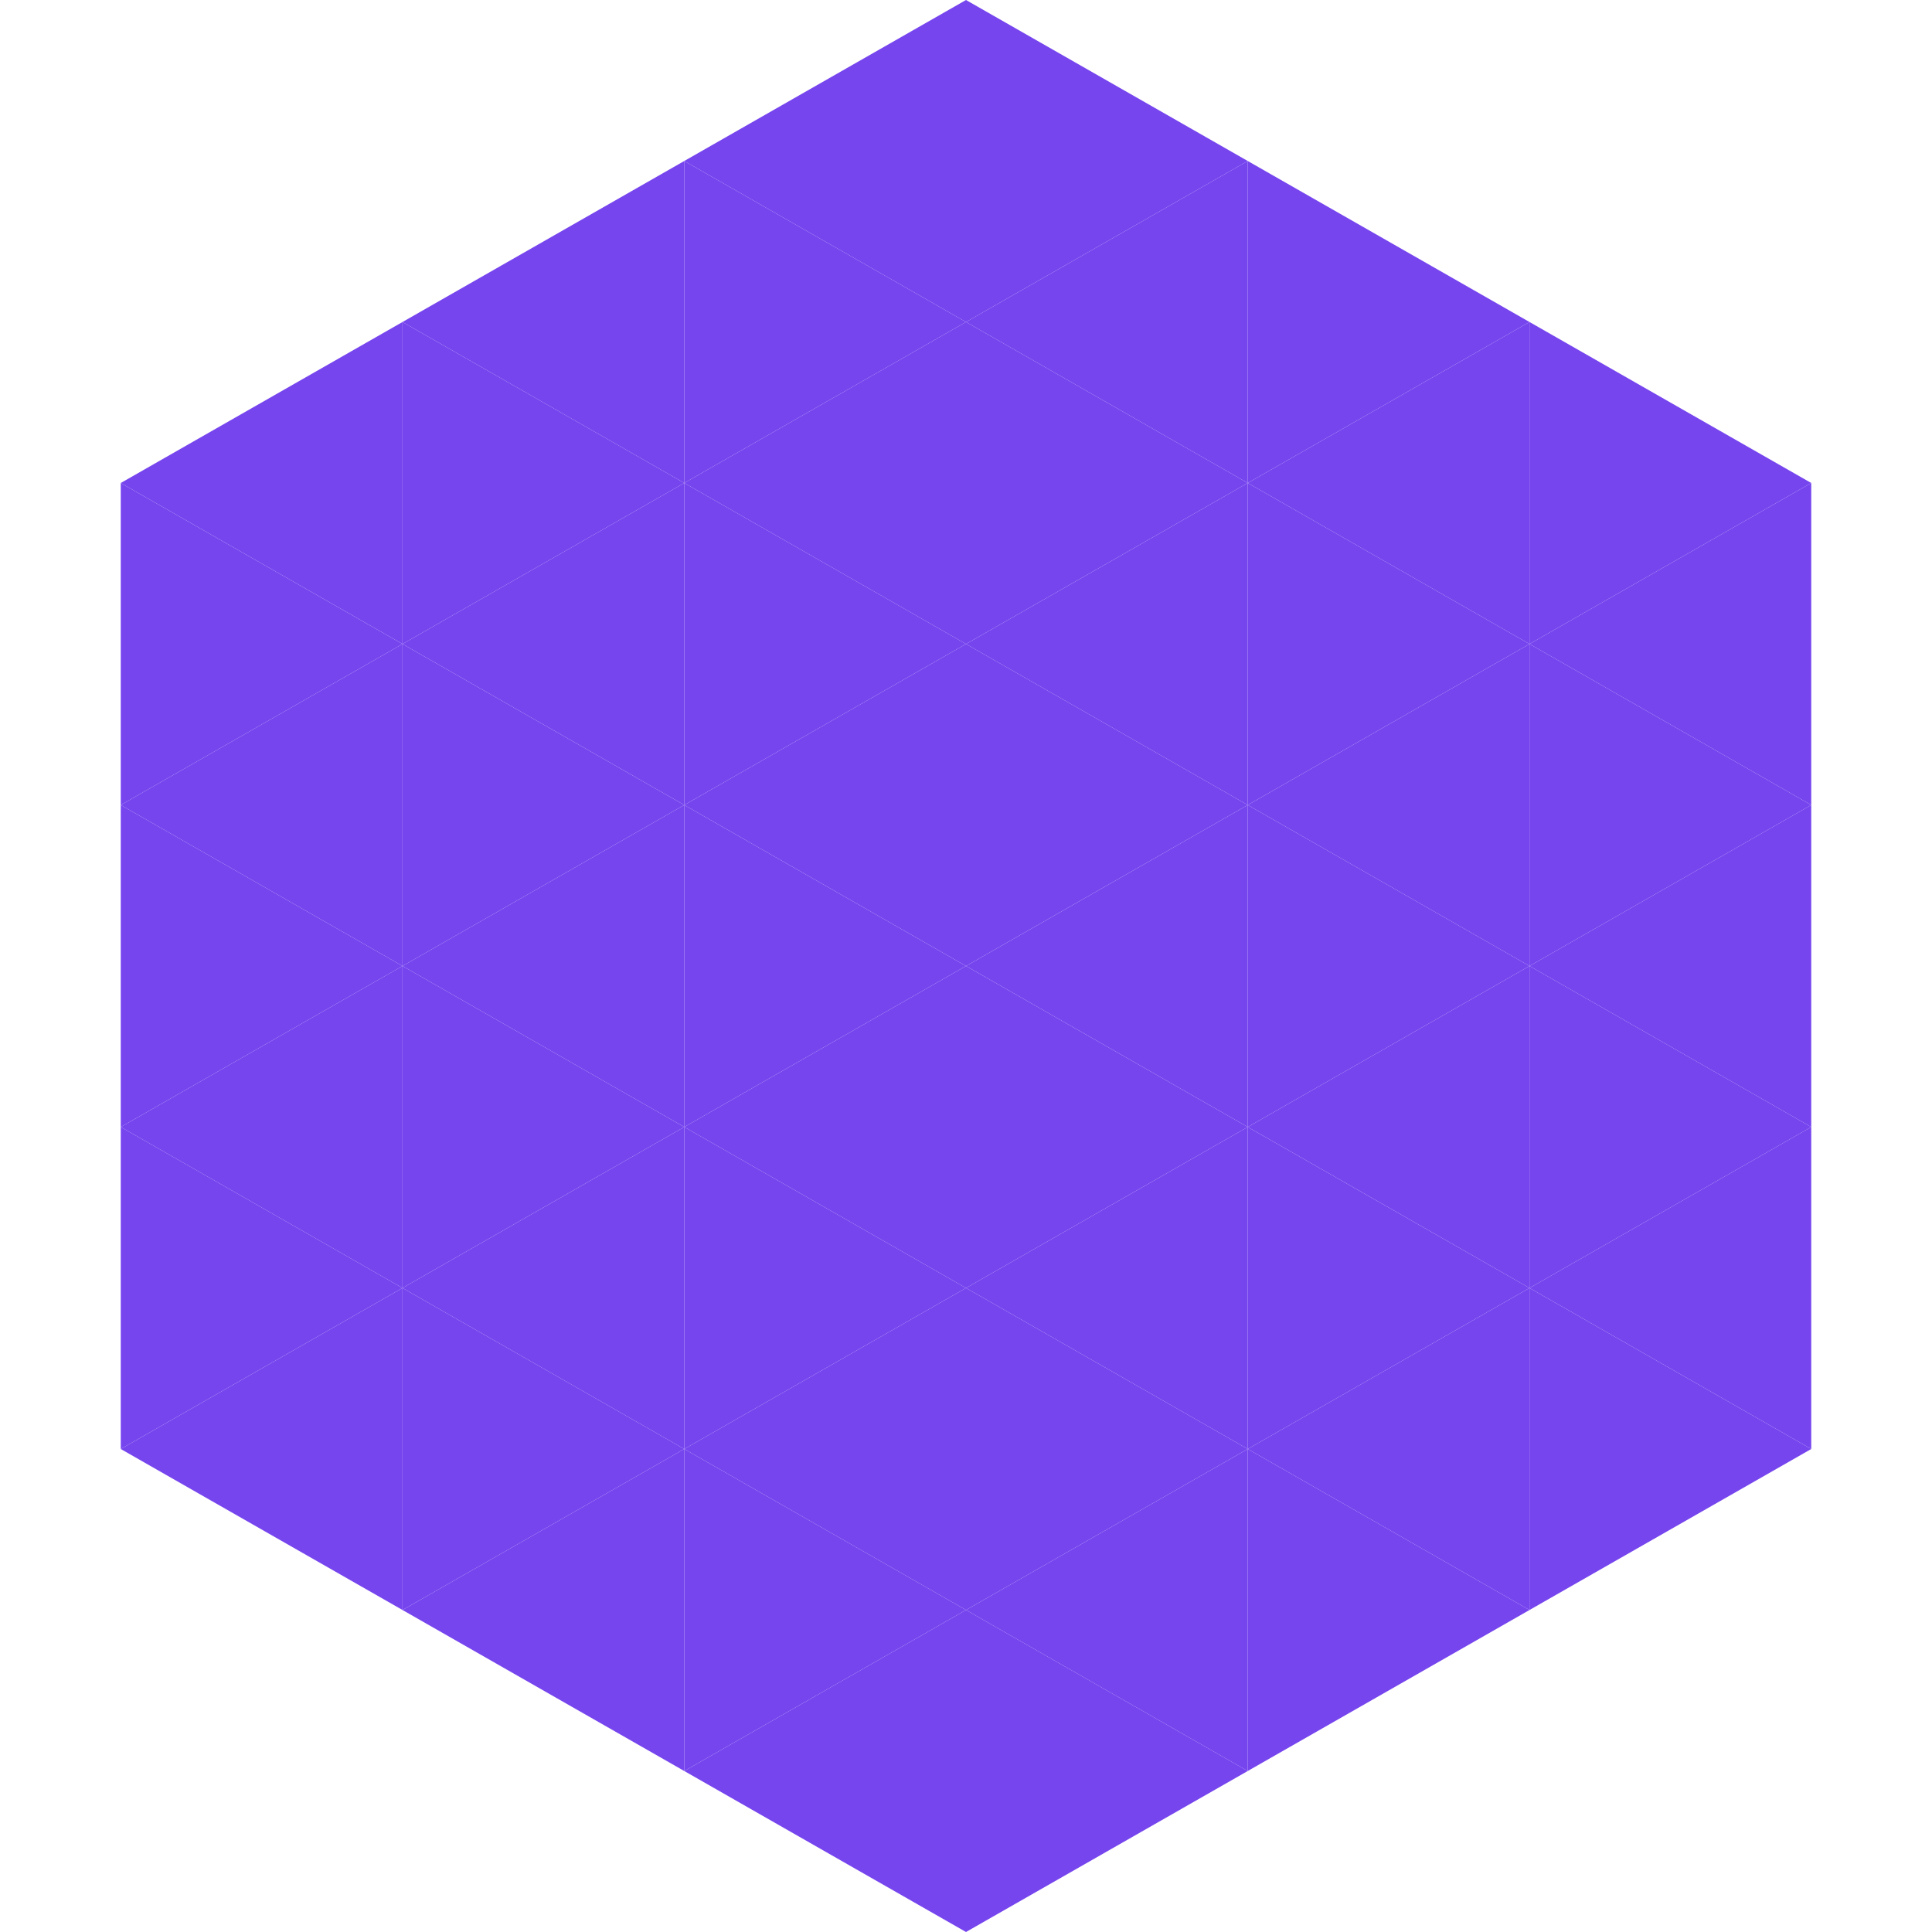
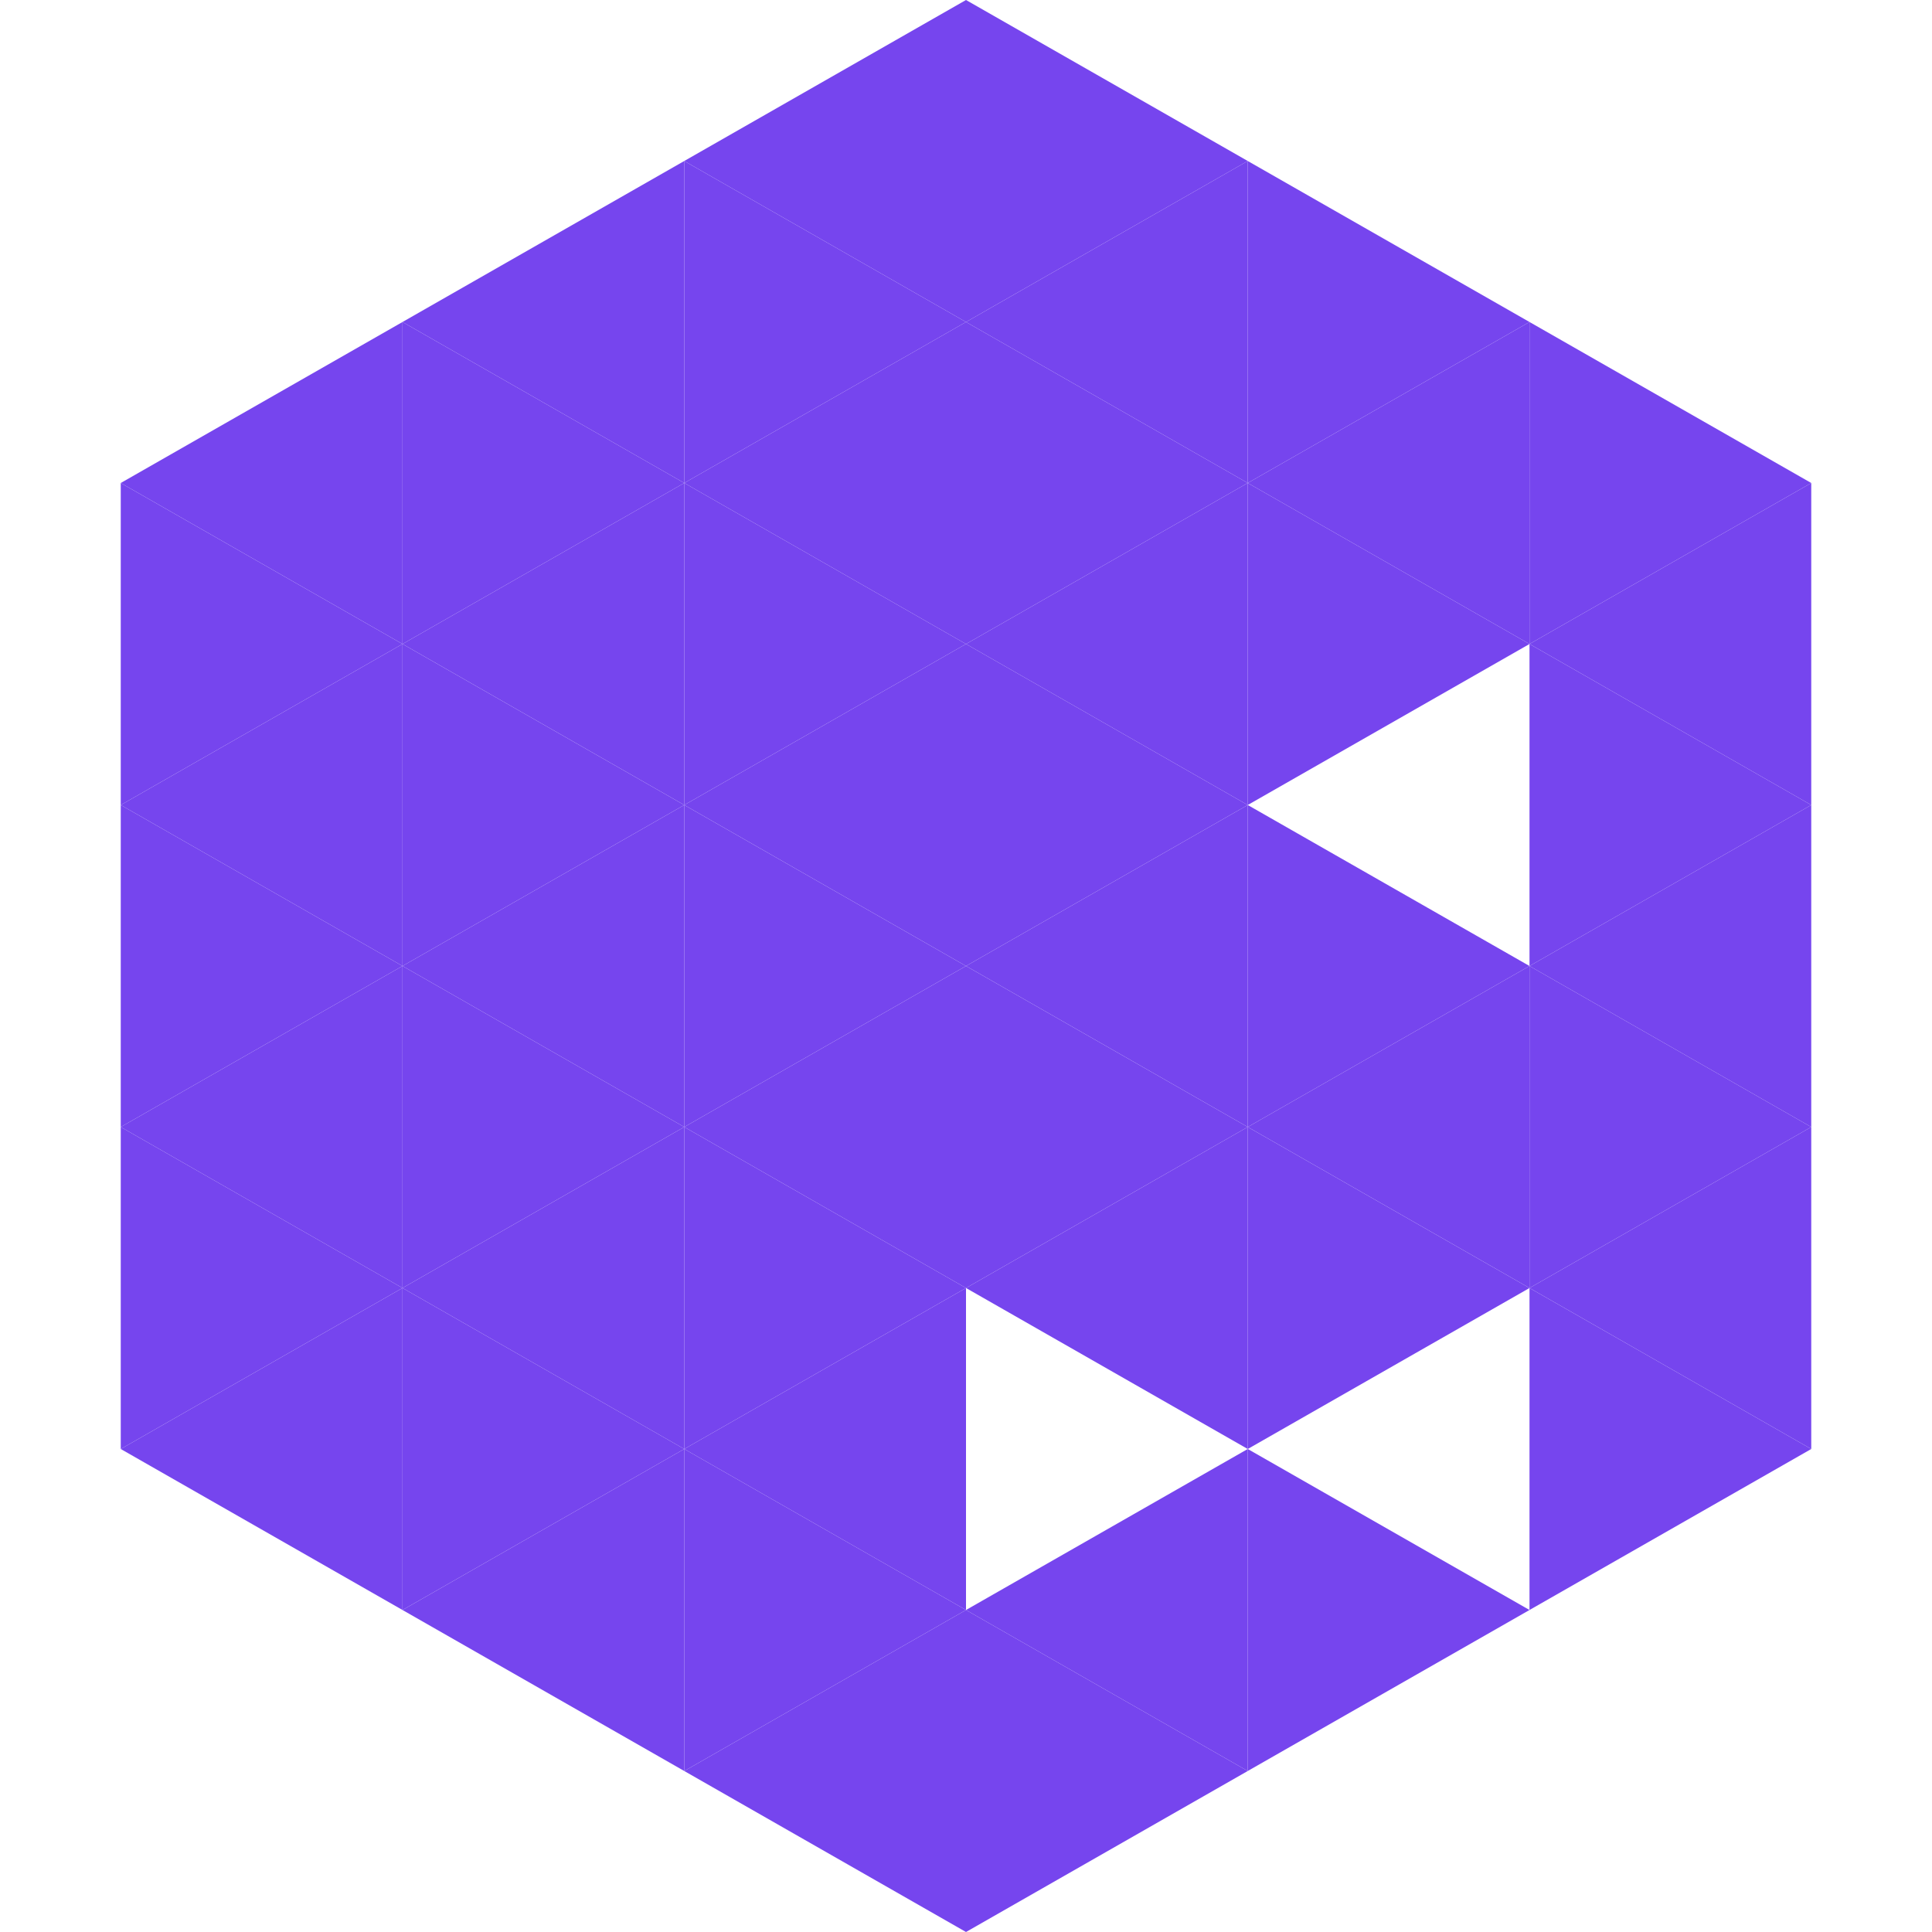
<svg xmlns="http://www.w3.org/2000/svg" width="240" height="240">
  <polygon points="50,40 15,60 50,80" style="fill:rgb(118,69,238)" />
  <polygon points="190,40 225,60 190,80" style="fill:rgb(118,69,238)" />
  <polygon points="15,60 50,80 15,100" style="fill:rgb(118,69,238)" />
  <polygon points="225,60 190,80 225,100" style="fill:rgb(118,69,238)" />
  <polygon points="50,80 15,100 50,120" style="fill:rgb(118,69,238)" />
  <polygon points="190,80 225,100 190,120" style="fill:rgb(118,69,238)" />
  <polygon points="15,100 50,120 15,140" style="fill:rgb(118,69,238)" />
  <polygon points="225,100 190,120 225,140" style="fill:rgb(118,69,238)" />
  <polygon points="50,120 15,140 50,160" style="fill:rgb(118,69,238)" />
  <polygon points="190,120 225,140 190,160" style="fill:rgb(118,69,238)" />
  <polygon points="15,140 50,160 15,180" style="fill:rgb(118,69,238)" />
  <polygon points="225,140 190,160 225,180" style="fill:rgb(118,69,238)" />
  <polygon points="50,160 15,180 50,200" style="fill:rgb(118,69,238)" />
  <polygon points="190,160 225,180 190,200" style="fill:rgb(118,69,238)" />
  <polygon points="15,180 50,200 15,220" style="fill:rgb(255,255,255); fill-opacity:0" />
  <polygon points="225,180 190,200 225,220" style="fill:rgb(255,255,255); fill-opacity:0" />
  <polygon points="50,0 85,20 50,40" style="fill:rgb(255,255,255); fill-opacity:0" />
  <polygon points="190,0 155,20 190,40" style="fill:rgb(255,255,255); fill-opacity:0" />
  <polygon points="85,20 50,40 85,60" style="fill:rgb(118,69,238)" />
  <polygon points="155,20 190,40 155,60" style="fill:rgb(118,69,238)" />
  <polygon points="50,40 85,60 50,80" style="fill:rgb(118,69,238)" />
  <polygon points="190,40 155,60 190,80" style="fill:rgb(118,69,238)" />
  <polygon points="85,60 50,80 85,100" style="fill:rgb(118,69,238)" />
  <polygon points="155,60 190,80 155,100" style="fill:rgb(118,69,238)" />
  <polygon points="50,80 85,100 50,120" style="fill:rgb(118,69,238)" />
-   <polygon points="190,80 155,100 190,120" style="fill:rgb(118,69,238)" />
  <polygon points="85,100 50,120 85,140" style="fill:rgb(118,69,238)" />
  <polygon points="155,100 190,120 155,140" style="fill:rgb(118,69,238)" />
  <polygon points="50,120 85,140 50,160" style="fill:rgb(118,69,238)" />
  <polygon points="190,120 155,140 190,160" style="fill:rgb(118,69,238)" />
  <polygon points="85,140 50,160 85,180" style="fill:rgb(118,69,238)" />
  <polygon points="155,140 190,160 155,180" style="fill:rgb(118,69,238)" />
  <polygon points="50,160 85,180 50,200" style="fill:rgb(118,69,238)" />
-   <polygon points="190,160 155,180 190,200" style="fill:rgb(118,69,238)" />
  <polygon points="85,180 50,200 85,220" style="fill:rgb(118,69,238)" />
  <polygon points="155,180 190,200 155,220" style="fill:rgb(118,69,238)" />
  <polygon points="120,0 85,20 120,40" style="fill:rgb(118,69,238)" />
  <polygon points="120,0 155,20 120,40" style="fill:rgb(118,69,238)" />
  <polygon points="85,20 120,40 85,60" style="fill:rgb(118,69,238)" />
  <polygon points="155,20 120,40 155,60" style="fill:rgb(118,69,238)" />
  <polygon points="120,40 85,60 120,80" style="fill:rgb(118,69,238)" />
  <polygon points="120,40 155,60 120,80" style="fill:rgb(118,69,238)" />
  <polygon points="85,60 120,80 85,100" style="fill:rgb(118,69,238)" />
  <polygon points="155,60 120,80 155,100" style="fill:rgb(118,69,238)" />
  <polygon points="120,80 85,100 120,120" style="fill:rgb(118,69,238)" />
  <polygon points="120,80 155,100 120,120" style="fill:rgb(118,69,238)" />
  <polygon points="85,100 120,120 85,140" style="fill:rgb(118,69,238)" />
  <polygon points="155,100 120,120 155,140" style="fill:rgb(118,69,238)" />
  <polygon points="120,120 85,140 120,160" style="fill:rgb(118,69,238)" />
  <polygon points="120,120 155,140 120,160" style="fill:rgb(118,69,238)" />
  <polygon points="85,140 120,160 85,180" style="fill:rgb(118,69,238)" />
  <polygon points="155,140 120,160 155,180" style="fill:rgb(118,69,238)" />
  <polygon points="120,160 85,180 120,200" style="fill:rgb(118,69,238)" />
-   <polygon points="120,160 155,180 120,200" style="fill:rgb(118,69,238)" />
  <polygon points="85,180 120,200 85,220" style="fill:rgb(118,69,238)" />
  <polygon points="155,180 120,200 155,220" style="fill:rgb(118,69,238)" />
  <polygon points="120,200 85,220 120,240" style="fill:rgb(118,69,238)" />
  <polygon points="120,200 155,220 120,240" style="fill:rgb(118,69,238)" />
-   <polygon points="85,220 120,240 85,260" style="fill:rgb(255,255,255); fill-opacity:0" />
  <polygon points="155,220 120,240 155,260" style="fill:rgb(255,255,255); fill-opacity:0" />
</svg>